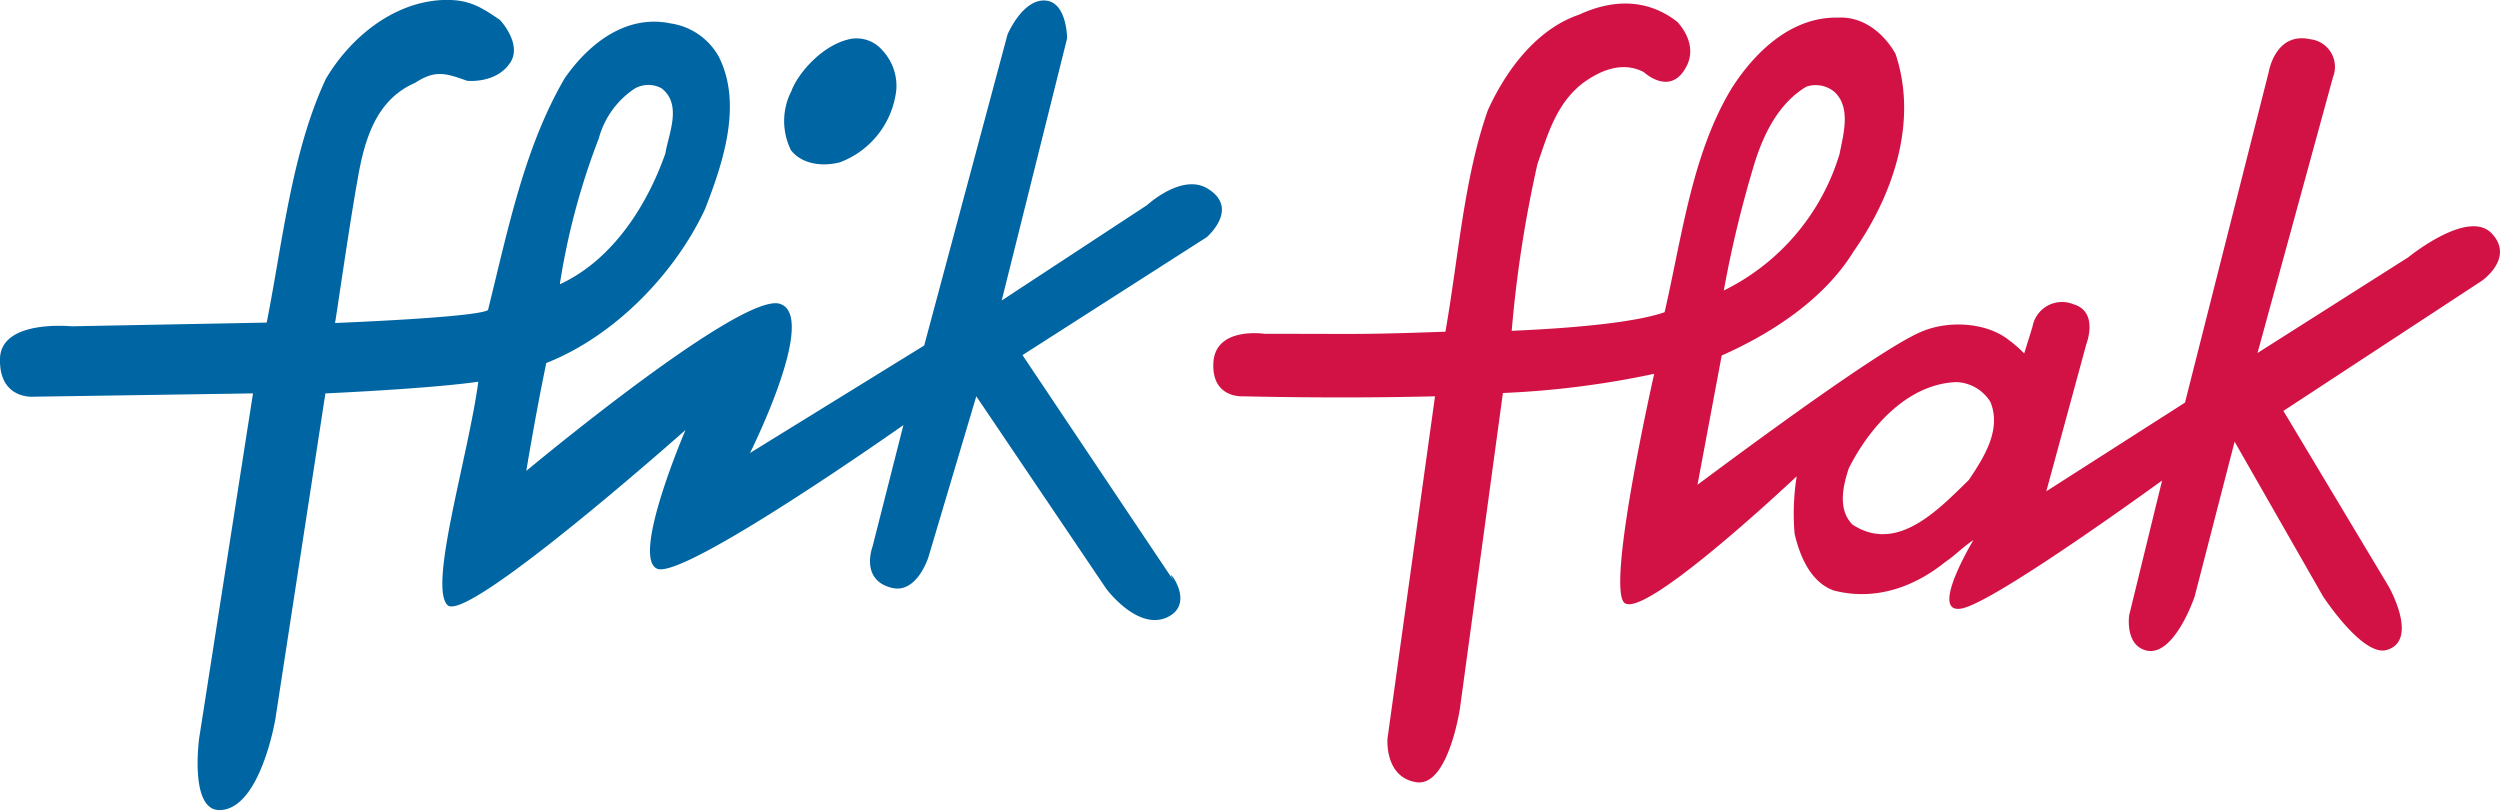
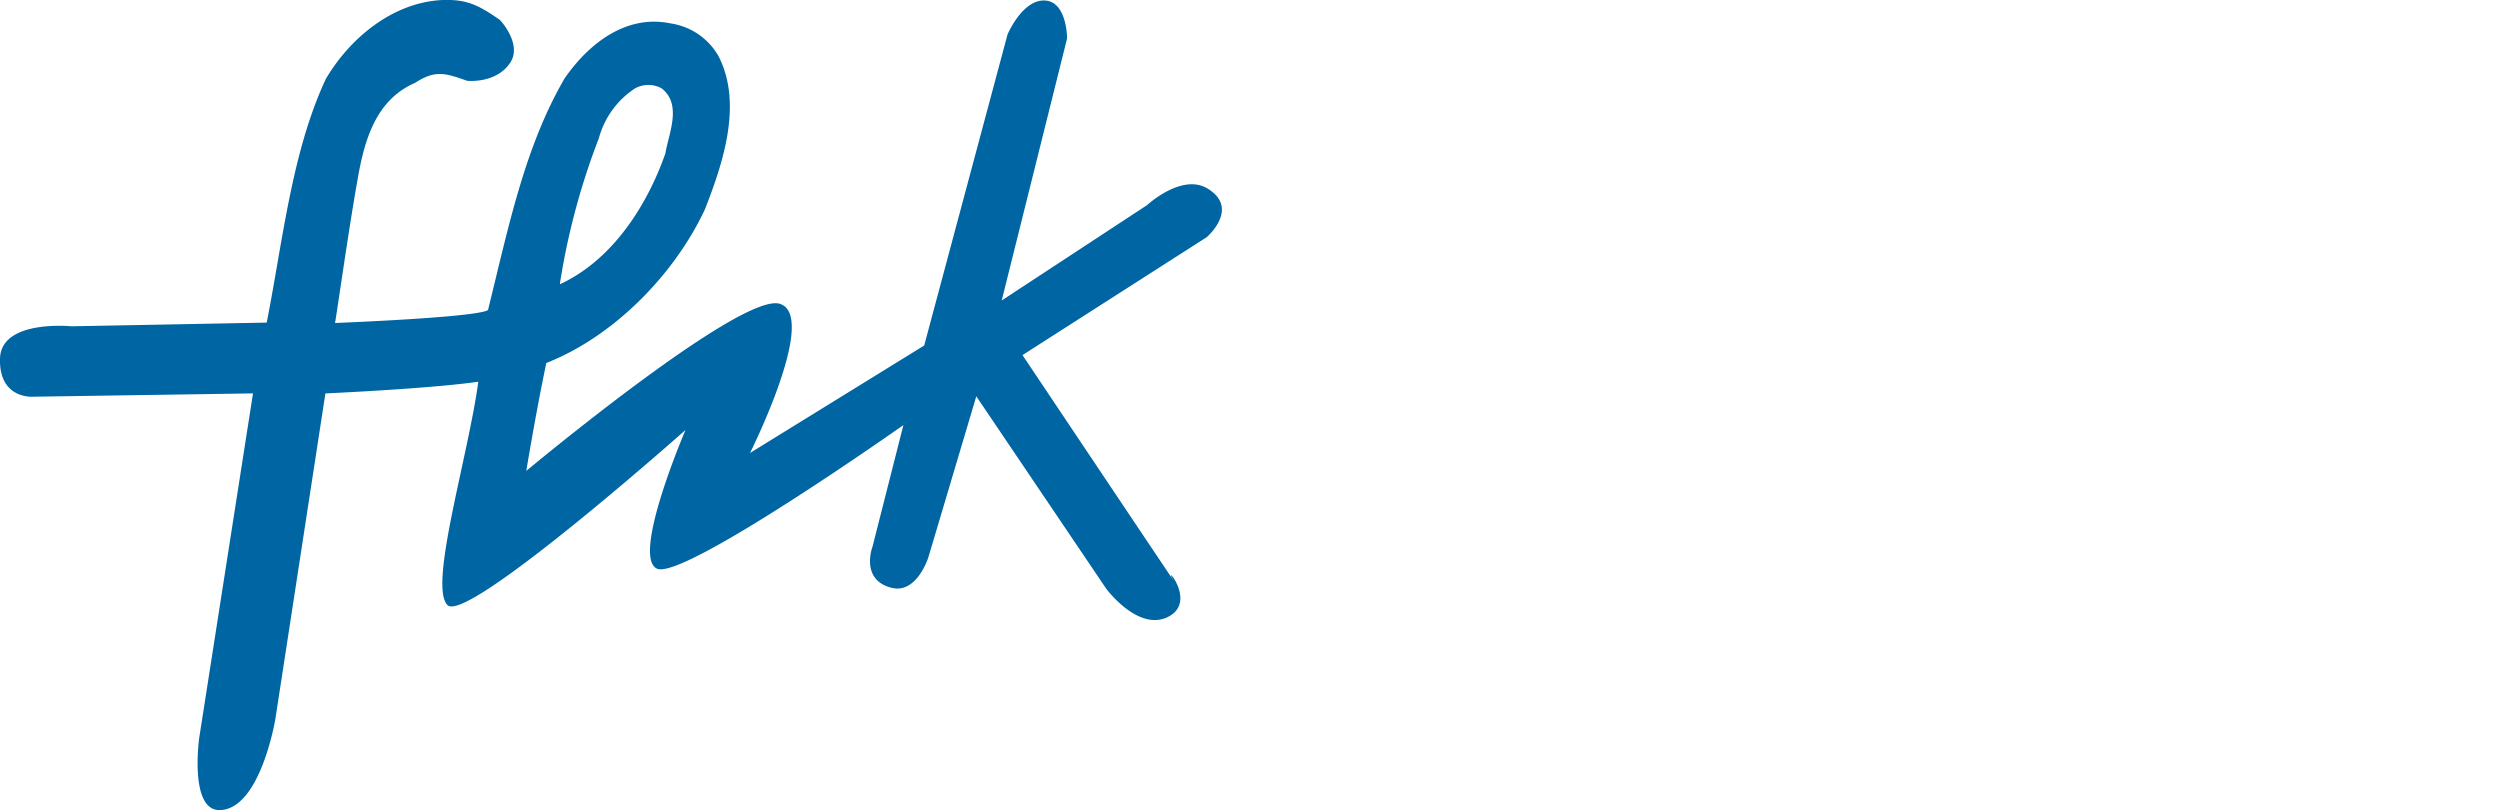
<svg xmlns="http://www.w3.org/2000/svg" viewBox="0 0 250 81.01">
  <defs>
    <style>.cls-1{fill:#d21245;}.cls-2{fill:#0065a3;}</style>
  </defs>
  <g id="Layer_2" data-name="Layer 2">
    <g id="Layer_1-2" data-name="Layer 1">
-       <path class="cls-1" d="M249.17,23.34c-2.37-2.5-8.33,2.38-8.33,2.38L225.75,35.3,233.3,7.71A2.78,2.78,0,0,0,231,3.92c-3.46-.75-4.12,3.25-4.12,3.25l-8.38,33.09-13.87,8.87,4-14.71s1.29-3.25-1.3-4a3,3,0,0,0-4.08,2.25l-.83,2.67A12.8,12.8,0,0,0,200.88,34c-2.21-1.75-6-2-8.71-.84C187.63,35,169.8,48.47,169.75,48.47l2.42-12.92c5-2.21,10.25-5.63,13.17-10.38,3.83-5.45,6.54-12.83,4.21-19.79-1.13-2-3.17-3.75-5.75-3.62-4.55-.09-8.17,3.25-10.59,7-4,6.54-5,14.87-6.75,22.46-4.37,1.54-15.37,1.83-15.29,1.87a123,123,0,0,1,2.58-16.71c1-2.83,1.84-6,4.55-8.08,1.83-1.34,4-2.17,6.08-1.09,0,0,2.75,2.59,4.33-.7,1.09-2.3-1-4.34-1-4.34-3-2.33-6.46-2.25-9.79-.71-4.29,1.46-7.33,5.59-9.13,9.55-2.41,6.83-2.95,14.83-4.25,22.16-8.62.3-7.95.21-18.08.21,0,0-4.92-.75-5.12,2.88s3,3.37,3,3.37,9.33.25,19.16,0l-4.75,34.21s-.33,3.88,2.88,4.38S146,70.8,146,70.8l4.29-31.5a90.34,90.34,0,0,0,15.13-1.92s-4.63,20.42-3.08,22.79,17.33-12.54,17.33-12.54a23.71,23.71,0,0,0-.21,5.75c.5,2.17,1.58,4.84,3.92,5.67,4.16,1.08,8.08-.38,11.12-2.83,1-.67,1.92-1.63,2.84-2.21,0,0-4.55,7.54-1.13,6.83s20-12.79,20-12.79l-3.29,13.46s-.46,3,1.71,3.54c2.79.67,4.83-5.38,4.83-5.38l4-15.5,8.84,15.46s3.91,6,6.33,5.38c3.33-.92.25-6.34.25-6.34L228.34,41.09l19.83-13S251.5,25.8,249.17,23.34ZM175.5,16.17c.88-2.75,2.34-5.83,5.13-7.5a2.92,2.92,0,0,1,2.79.5c1.71,1.54.92,4.25.54,6.21a22.4,22.4,0,0,1-11.58,13.67A113.39,113.39,0,0,1,175.5,16.17ZM196.88,48c-3.08,3-7.17,7.37-11.63,4.46-1.54-1.55-.91-4-.37-5.63,2-4,5.83-8.46,10.79-8.62a4.18,4.18,0,0,1,3.38,2C200.17,43,198.38,45.76,196.88,48Z" />
-       <path class="cls-2" d="M79.05,14.92a6.55,6.55,0,0,1,.08-5.79c.71-1.92,3.25-4.75,6-5.25A3.39,3.39,0,0,1,88.21,5a5.21,5.21,0,0,1,1.42,4,8.78,8.78,0,0,1-5.58,7.21c-1.63.46-3.84.3-5-1.25Z" />
      <path class="cls-2" d="M120.8,18.88c-2.59-1.62-6.09,1.63-6.09,1.63l-14.54,9.54,6.54-26.21s0-3.71-2.25-3.79-3.71,3.41-3.71,3.41L92.42,34.55,75,45.3s6.75-13.46,3.09-14.88c-3.59-1.58-25.46,16.67-25.46,16.67s.91-5.58,2-10.79c6.79-2.67,12.83-8.88,15.87-15.38,1.75-4.5,3.8-10.46,1.38-15.25a6.61,6.61,0,0,0-4.83-3.33c-4.42-.92-8.17,2-10.59,5.5-4,6.87-5.62,14.92-7.66,23.17-1.25.75-15.34,1.29-15.3,1.29S34.92,22.59,35.75,18c.67-3.92,1.8-8,5.75-9.71,2-1.3,3-1,5.21-.21,0,0,3,.33,4.38-1.92C52.17,4.3,50,2,50,2c-2-1.38-3.21-2.09-5.71-2C39.3.21,35,3.8,32.59,7.88c-3.42,7.29-4.34,16.42-5.92,24.38l-19.54.37s-7-.71-7.13,3.21C-.12,40,3.38,39.67,3.38,39.67l21.92-.33L19.92,73.8s-1,7.17,2,7.21c4.12,0,5.62-9.13,5.62-9.13l5-32.54s10.42-.46,15.29-1.17c-1,7.46-5,20.42-3.08,22.34S68.55,43,68.55,43s-5.46,12.71-2.84,13.87S90.34,42.51,90.34,42.51L87.25,54.67s-1.29,3.38,2,4.13c2.46.54,3.59-3.08,3.59-3.08l4.79-16.09,13,19.25s3.21,4.34,6.21,2.79-.75-5.62.54-3.58c.29.46-15.13-22.58-15.13-22.58l18.42-11.79S124,20.88,120.8,18.88ZM56,28.3a70.2,70.2,0,0,1,3.88-14.46,8.69,8.69,0,0,1,3.62-5,2.75,2.75,0,0,1,2.67,0c2.08,1.63.67,4.58.37,6.5C64.71,20.55,61.25,26,56,28.42Z" />
    </g>
  </g>
</svg>